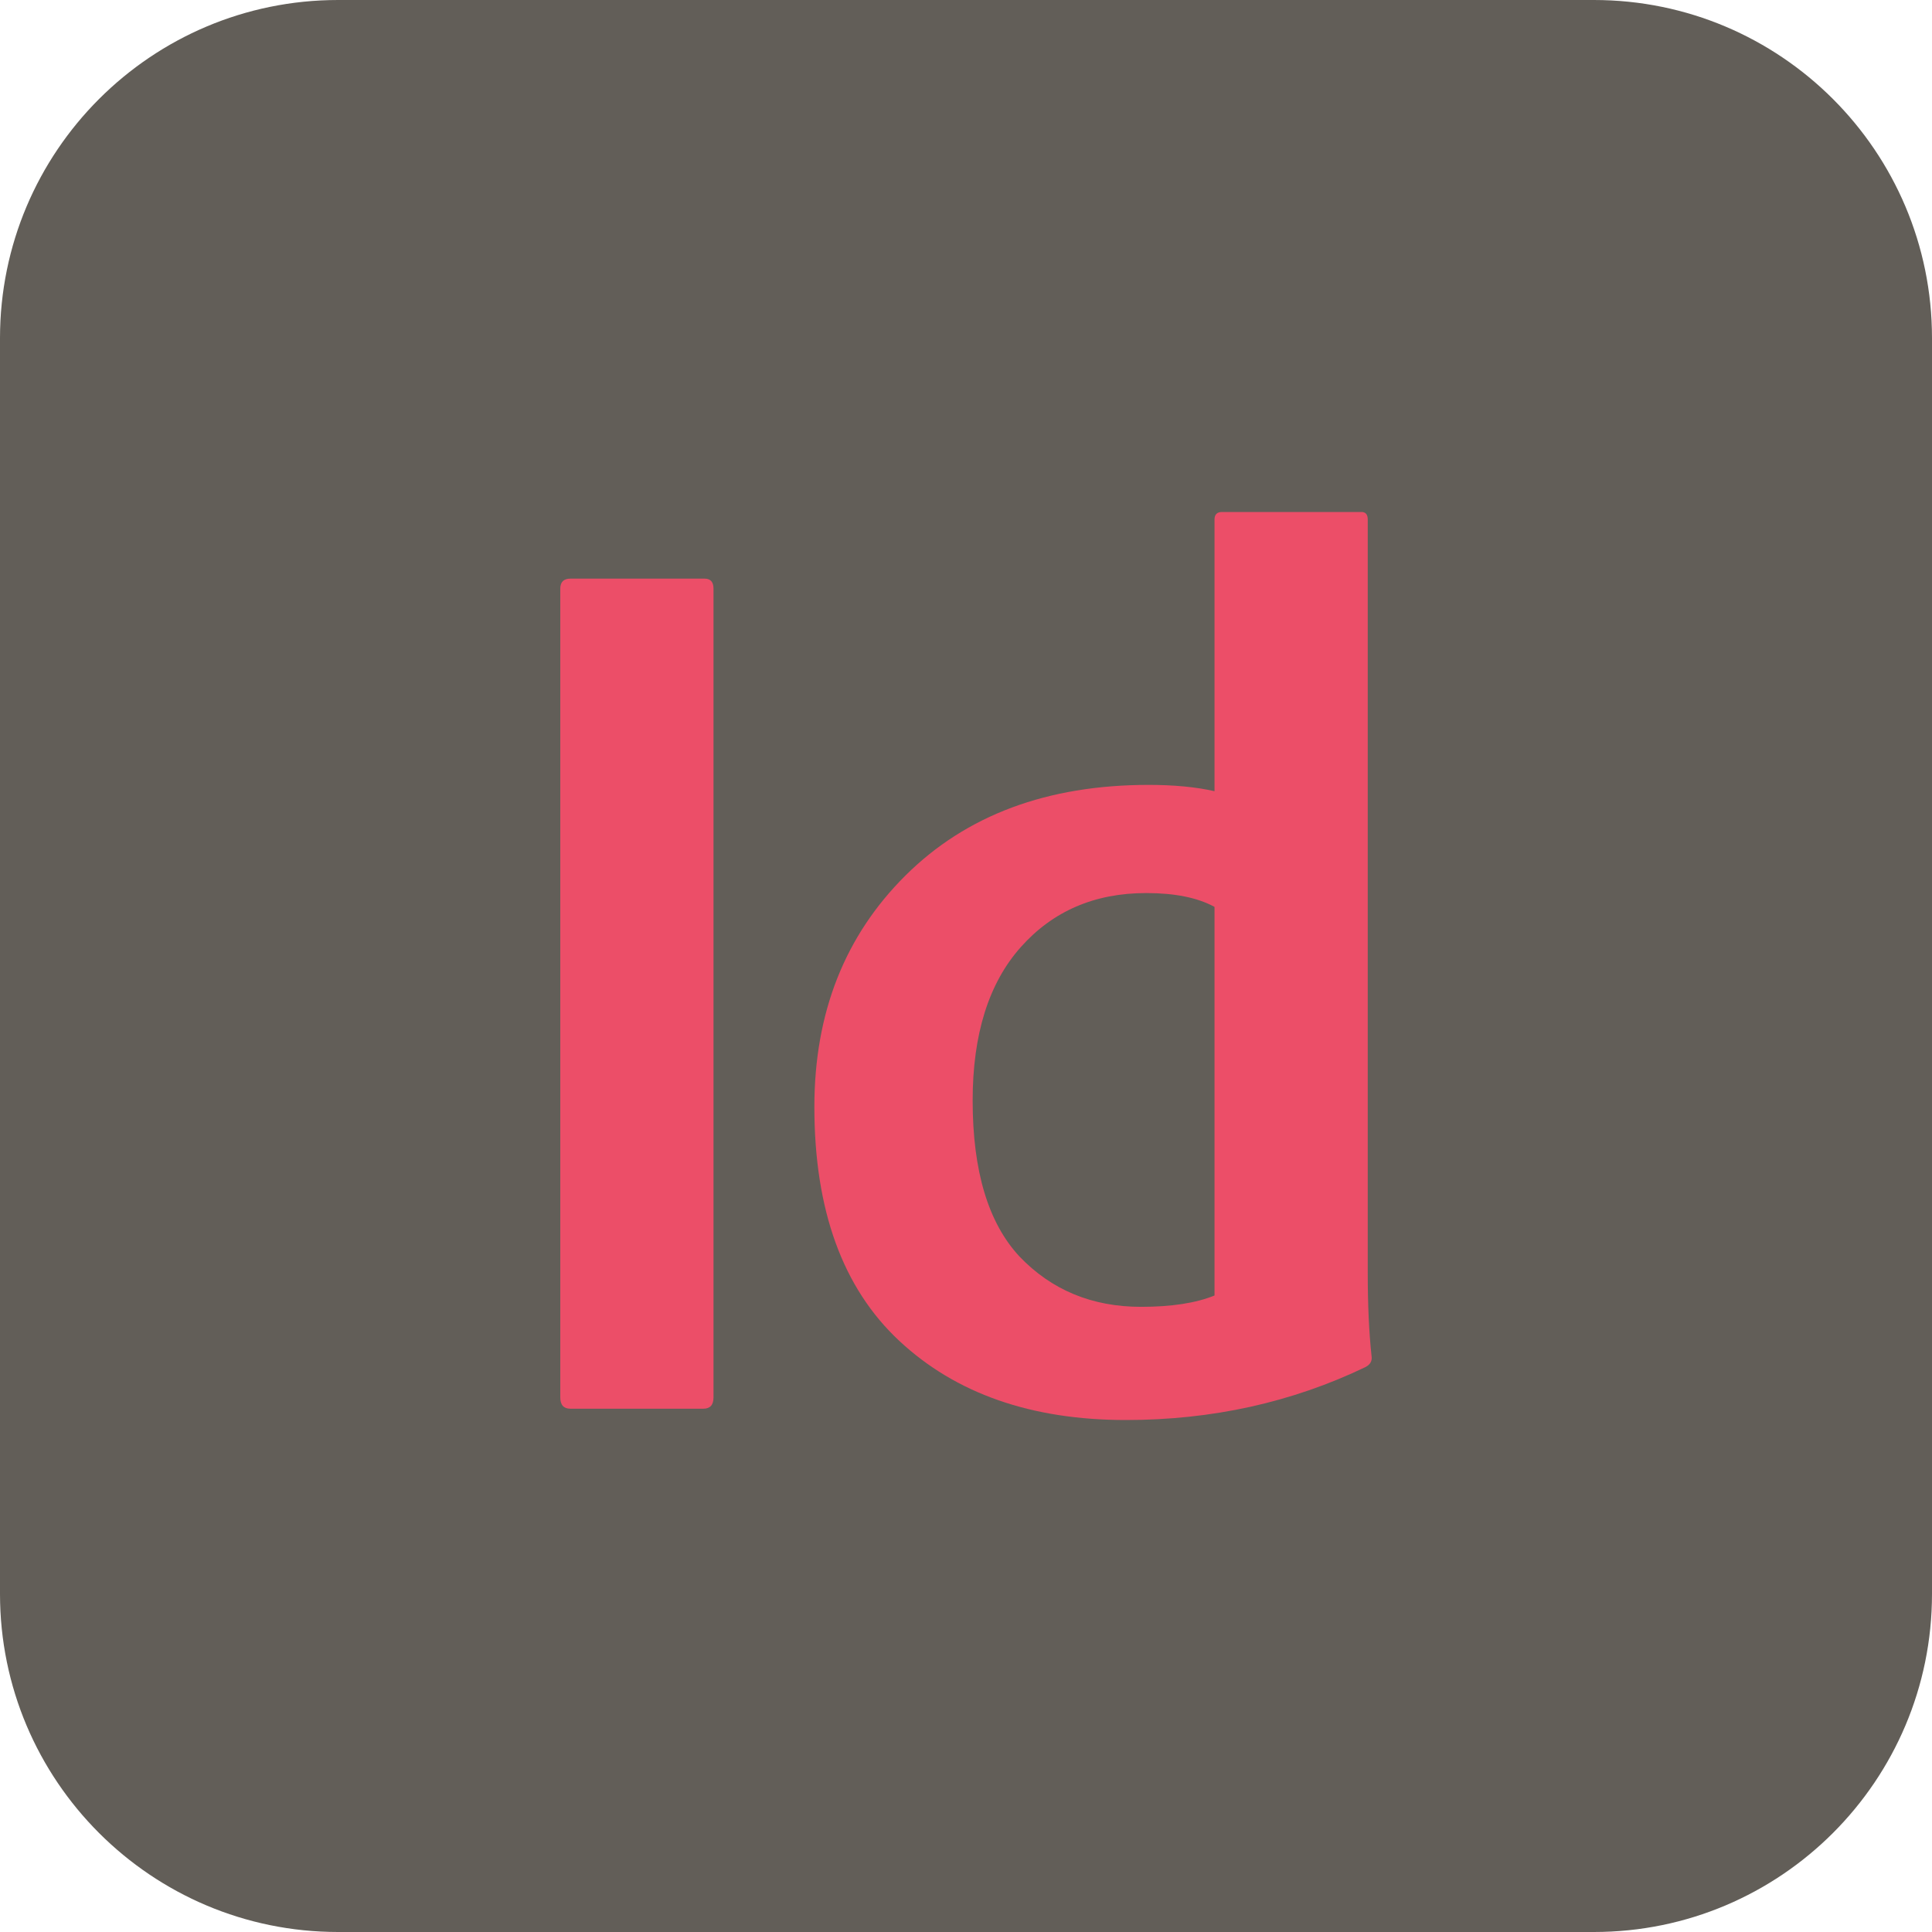
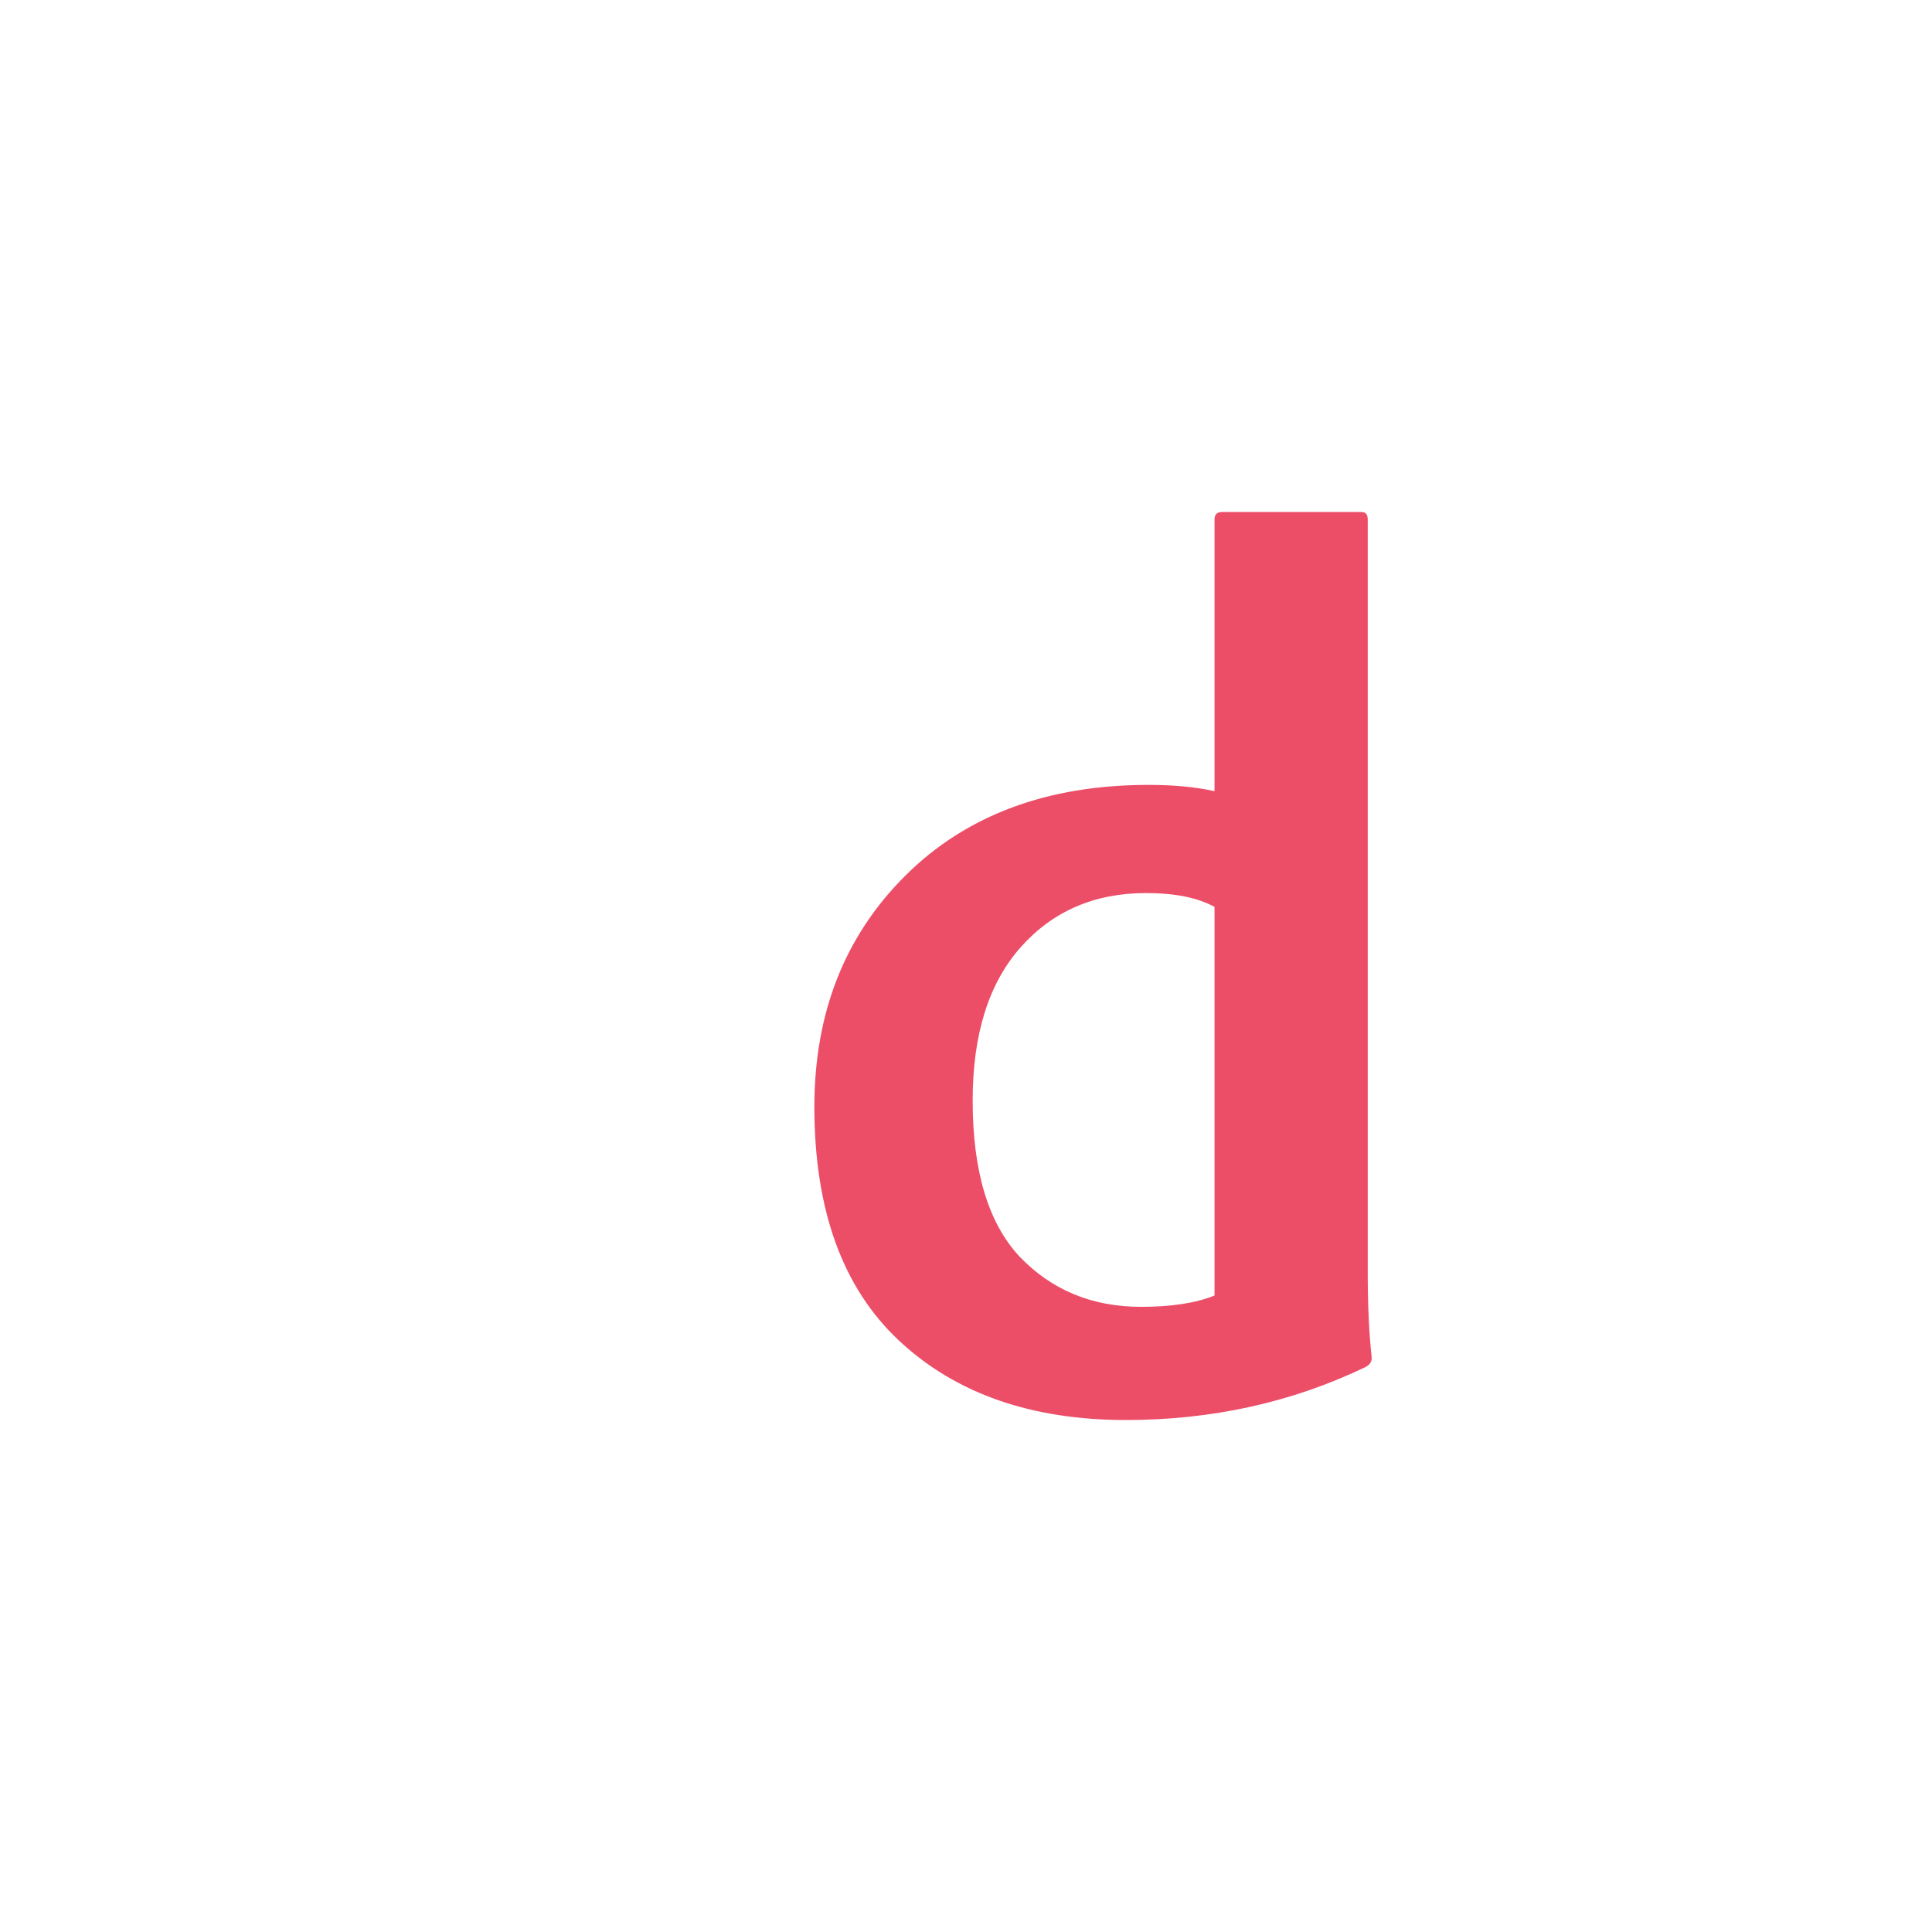
<svg xmlns="http://www.w3.org/2000/svg" width="200" height="200" viewBox="0 0 200 200" fill="none">
-   <path d="M165 0H35C15.67 0 0 15.67 0 35V165C0 184.33 15.67 200 35 200H165C184.33 200 200 184.33 200 165V35C200 15.67 184.33 0 165 0Z" fill="#625E58" />
-   <path d="M73.862 60.942V144.657C73.862 145.438 73.512 145.828 72.813 145.828H59.049C58.35 145.828 58 145.438 58 144.657V60.942C58 60.248 58.35 59.9 59.049 59.9H72.944C73.556 59.9 73.862 60.248 73.862 60.942Z" fill="#EC4E68" />
  <path d="M116.55 147C106.762 147 98.941 144.266 93.085 138.798C87.23 133.33 84.303 125.258 84.303 114.582C84.303 104.861 87.449 96.875 93.741 90.626C100.033 84.377 108.423 81.252 118.91 81.252C121.532 81.252 123.804 81.469 125.726 81.903V53.781C125.726 53.26 125.989 53 126.513 53H140.933C141.37 53 141.588 53.26 141.588 53.781V131.767C141.588 135.066 141.719 137.93 141.981 140.36C142.069 140.881 141.85 141.271 141.326 141.532C133.723 145.177 125.464 147 116.55 147ZM125.726 134.111V93.881C123.979 92.926 121.619 92.449 118.648 92.449C113.317 92.449 108.991 94.315 105.67 98.047C102.349 101.779 100.689 107.074 100.689 113.931C100.689 121.222 102.305 126.603 105.539 130.075C108.86 133.547 113.055 135.283 118.123 135.283C121.269 135.283 123.804 134.892 125.726 134.111Z" fill="#EC4E68" />
</svg>